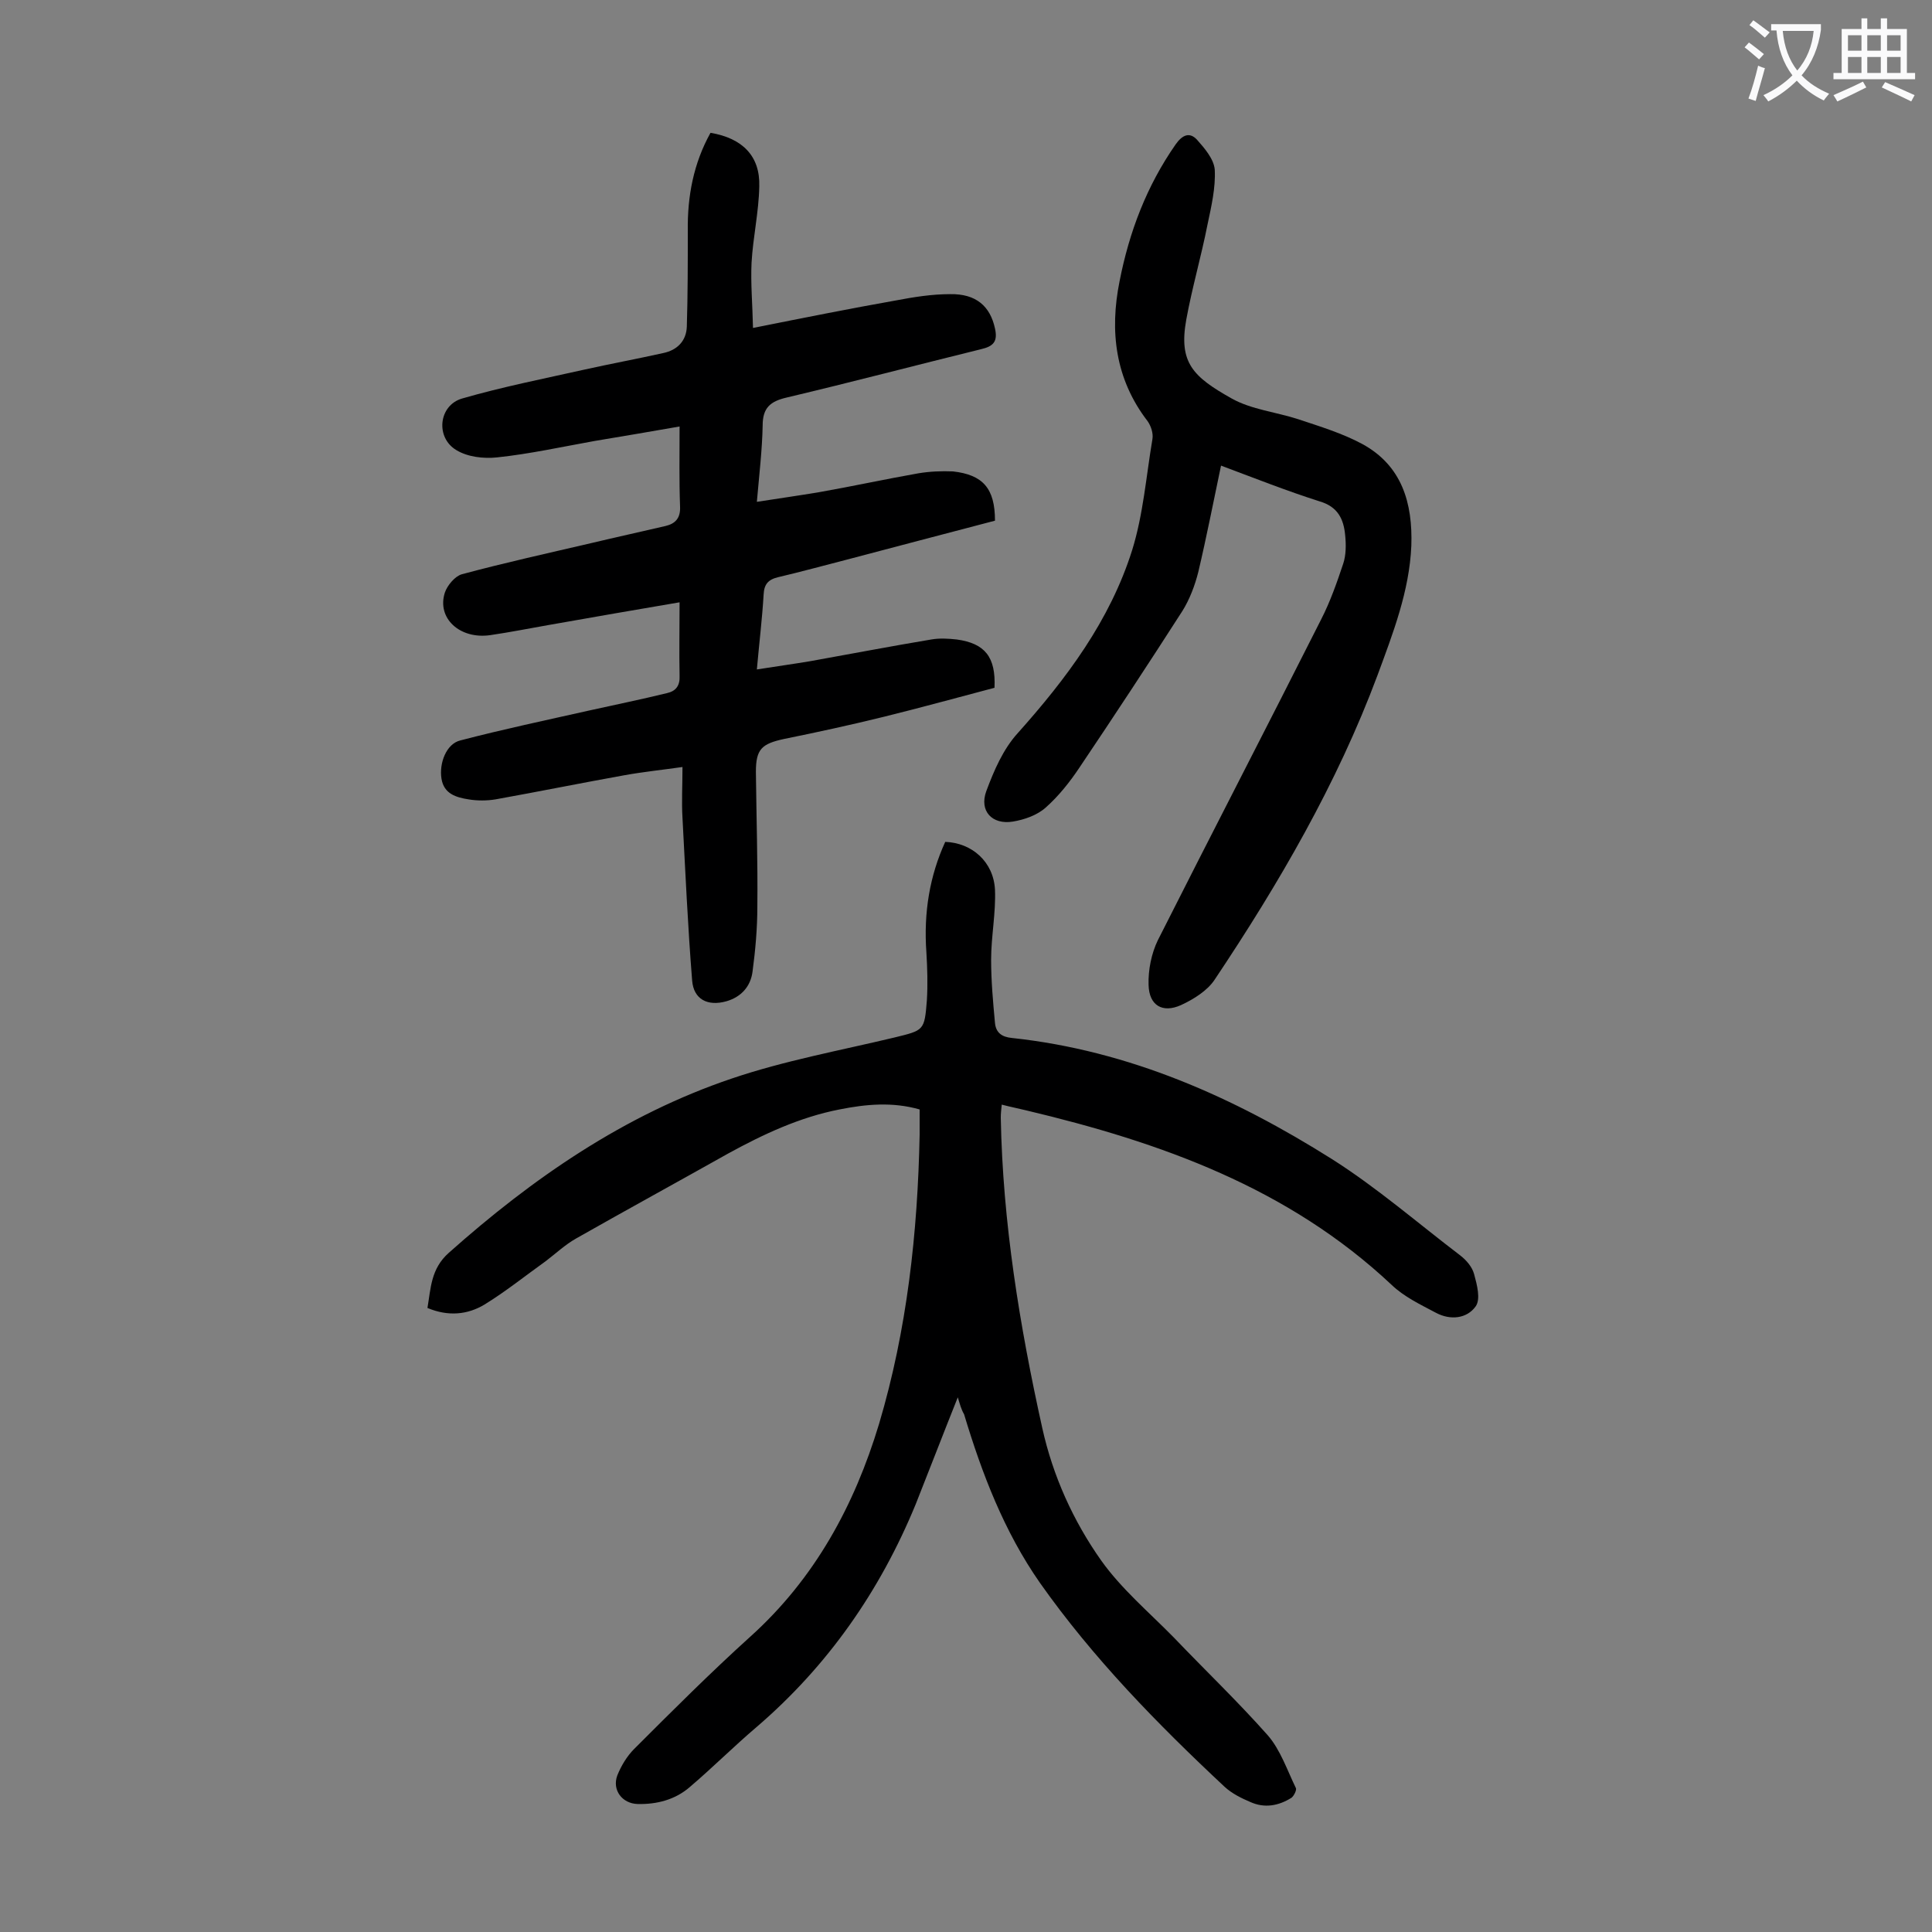
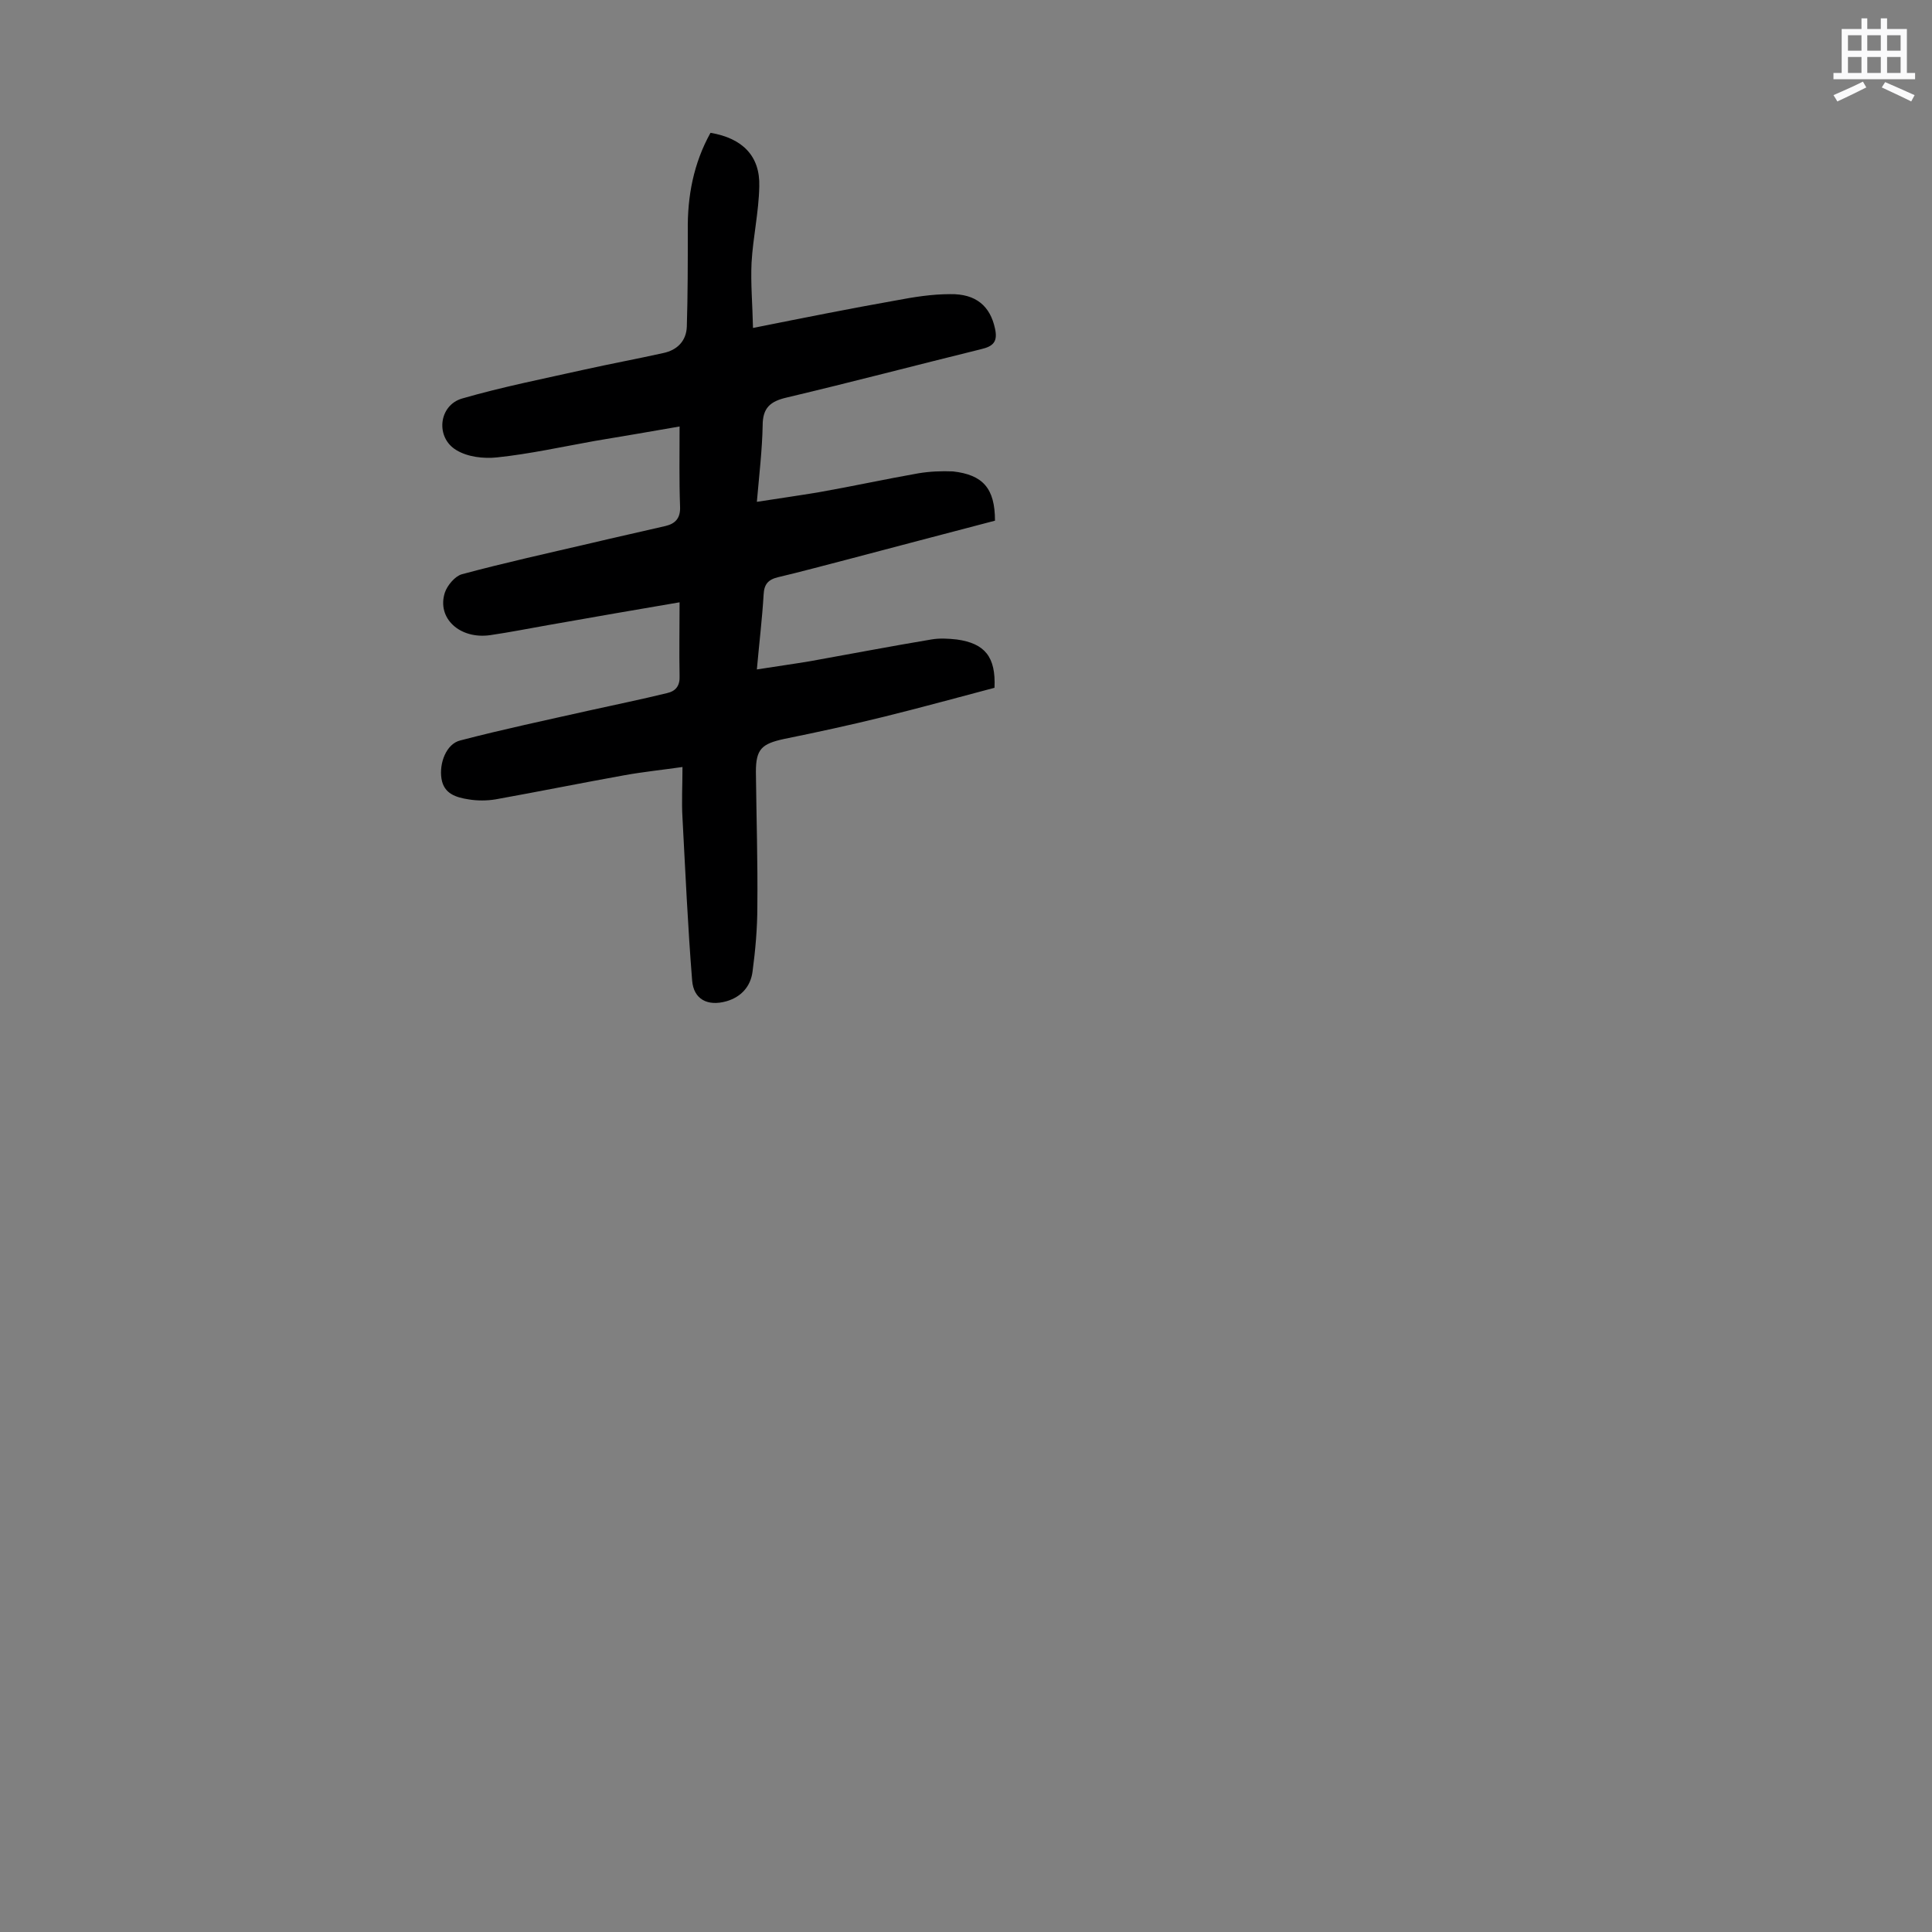
<svg xmlns="http://www.w3.org/2000/svg" enable-background="new 0 0 400 400" viewBox="0 0 400 400">
  <rect x="0" y="0" width="400" height="400" fill="#808080" stroke="none" />
  <g fill="#000001">
-     <path d="m198.3 289.3c-3 7.5-5.8 14.8-8.7 22.1-7.4 18-18.2 33.5-33 46.2-4.7 4-9.1 8.4-13.8 12.4-3 2.6-6.8 3.6-10.8 3.5-3.2-.1-5.3-2.9-4.2-5.9.8-2 2-4 3.5-5.5 7.9-7.9 15.8-15.8 24.1-23.3 13.3-12 21.5-27.1 26.6-44 5.8-19.5 8-39.6 8.4-59.9 0-1.6 0-3.3 0-5.2-5.6-1.6-11.1-1.1-16.6 0-8.2 1.6-15.7 5.1-23 9.1-10.5 5.9-21.1 11.7-31.5 17.6-2.3 1.3-4.2 3.1-6.3 4.7-4.2 3-8.3 6.3-12.7 9-3.5 2.1-7.5 2.5-11.8.7.7-4.1.7-8.1 4.4-11.4 17.4-15.5 36.4-28.6 58.6-36.1 10.9-3.7 22.4-5.8 33.7-8.5 6.1-1.5 6.2-1.4 6.7-7.7.2-3.3.1-6.6-.1-9.9-.6-8.3.7-15.9 3.9-22.9 5.5.2 10 4.1 10.3 9.9.2 4.8-.8 9.7-.8 14.5 0 4.4.4 8.8.8 13.1.2 2 1.4 2.9 3.5 3.1 24.3 2.6 46 12.3 66.3 25.1 9.3 5.9 17.7 13.2 26.5 19.9 1.3 1 2.5 2.4 2.9 3.9.6 2.2 1.4 5.2.3 6.7-1.8 2.5-5.2 2.9-8.2 1.3-3.2-1.7-6.6-3.3-9.2-5.8-21.4-20.1-47.8-29.5-75.6-36.1-1.6-.4-3.2-.7-5.1-1.2-.1 1-.2 1.8-.2 2.7.4 21.7 3.9 43.1 8.6 64.3 2.2 9.9 6.4 19.2 12.2 27.4 4.2 5.9 9.9 10.7 15 15.9 6.5 6.8 13.3 13.3 19.5 20.3 2.6 3 4 7.2 5.8 10.9.2.4-.4 1.6-.9 2-2.7 1.7-5.6 2.2-8.5.9-1.9-.8-3.9-1.8-5.4-3.2-13.9-13-27.2-26.6-38.2-42.2-7.4-10.6-12-22.6-15.7-34.9-.6-1-.9-2.2-1.3-3.5z" />
-     <path d="m206 107.8c-10.3 2.7-20.6 5.4-30.8 8.1-4.7 1.2-9.4 2.5-14.1 3.6-2.1.5-2.9 1.5-3 3.6-.3 5-.9 9.9-1.4 15.5 3.8-.6 7.4-1.1 11-1.7 8.4-1.5 16.7-3.1 25.1-4.5 1.7-.3 3.5-.2 5.3 0 5.8.8 8.1 3.6 7.8 10-7.6 2-15.2 4.1-22.9 6-6.9 1.7-13.8 3.2-20.7 4.6-4.6 1-5.8 2.1-5.8 6.8.1 9.3.4 18.6.3 27.9 0 4.5-.4 9-1 13.5-.4 3-2.3 5.2-5.4 6.1-3.9 1.1-6.8-.4-7.1-4.3-.9-11.2-1.4-22.5-2-33.7-.2-3.3 0-6.6 0-10.5-4.2.6-8.1 1-12 1.7-8.9 1.6-17.8 3.4-26.7 5-1.8.3-3.8.3-5.6 0-2.5-.4-5.1-1.1-5.6-4.3s1-7.2 3.9-7.9c8.8-2.3 17.8-4.2 26.7-6.2 5.4-1.2 10.8-2.3 16.1-3.6 1.8-.4 2.7-1.5 2.6-3.6-.1-4.9 0-9.9 0-15.2-8.9 1.5-18 3.1-27.1 4.7-4 .7-8 1.5-12.1 2.1-6.3.9-11.1-3.5-9.4-8.8.5-1.5 2.1-3.4 3.5-3.8 8.9-2.4 18-4.4 27-6.5 5-1.2 10.1-2.3 15.2-3.5 2.1-.5 3.1-1.7 3-4-.2-5.4-.1-10.8-.1-16.6-5.7 1-11.6 2-17.6 3-6.7 1.2-13.5 2.7-20.2 3.4-2.8.3-6.1-.1-8.4-1.5-4.4-2.6-3.7-9.3 1.2-10.7 8.3-2.4 16.9-4.1 25.4-6 5.4-1.2 10.8-2.2 16.2-3.4 2.9-.6 4.8-2.5 4.9-5.5.2-6.6.2-13.2.2-19.8-.1-7.2 1.2-14 4.7-20.3 6.6 1.1 10.3 4.8 10.1 11.1-.1 5.3-1.3 10.5-1.6 15.8-.2 4.3.2 8.7.3 13.5 10.5-2.1 20-4 29.6-5.7 3.7-.7 7.4-1.3 11.2-1.3 5.4-.1 8.3 2.5 9.3 7.1.6 2.7-.3 3.7-2.9 4.3-13.4 3.3-26.7 6.8-40.2 10-3.5.8-5 2.2-5 5.8-.1 5-.7 10.1-1.2 15.8 4.5-.7 8.7-1.3 12.9-2 6.8-1.2 13.7-2.7 20.5-3.9 2.4-.4 4.8-.5 7.2-.4 6.2.7 8.7 3.5 8.7 10.2z" />
-     <path d="m252.8 96.4c-1.6 7.6-3 14.8-4.7 22-.7 2.8-1.8 5.7-3.3 8.1-7 10.9-14.1 21.7-21.3 32.4-2 3-4.3 5.9-7 8.3-1.8 1.6-4.4 2.5-6.8 2.9-4.3.7-7-2.2-5.5-6.3 1.6-4.3 3.5-8.7 6.5-12 10.1-11.3 19.1-23.3 23.7-37.9 2.3-7.4 2.9-15.3 4.2-23 .2-1.2-.3-2.7-1-3.7-6.7-8.7-7.9-18.6-5.8-29 2-10.2 5.6-19.7 11.6-28.3 1.4-2 2.9-2.6 4.4-1 1.6 1.8 3.5 4 3.7 6.2.2 3.8-.7 7.6-1.5 11.4-1.3 6.6-3.2 13.1-4.4 19.7-1.6 8.9 1.4 11.8 9.4 16.3 4.1 2.3 9.2 2.8 13.8 4.3 4.5 1.5 9.1 2.9 13.2 5.1 8.3 4.5 10.5 12.3 10.2 21.1-.4 9.4-3.8 18.1-7 26.8-8.4 22.5-20.4 43.1-33.7 63-1.5 2.3-4.4 4.1-7 5.3-3.8 1.7-6.6.1-6.7-4.2-.1-3.1.6-6.5 1.9-9.2 11.2-22.2 22.6-44.2 33.8-66.4 1.9-3.7 3.3-7.7 4.6-11.6.6-1.8.6-4 .4-5.9-.3-3.3-1.5-5.9-5.3-7-6.6-2.1-13.2-4.7-20.4-7.4z" />
+     <path d="m206 107.8c-10.3 2.7-20.6 5.4-30.8 8.1-4.7 1.2-9.4 2.5-14.1 3.6-2.1.5-2.9 1.5-3 3.6-.3 5-.9 9.9-1.4 15.5 3.8-.6 7.4-1.1 11-1.7 8.4-1.5 16.7-3.1 25.1-4.5 1.7-.3 3.5-.2 5.3 0 5.8.8 8.1 3.6 7.8 10-7.6 2-15.2 4.1-22.9 6-6.9 1.7-13.8 3.2-20.7 4.6-4.6 1-5.8 2.1-5.8 6.8.1 9.3.4 18.6.3 27.9 0 4.5-.4 9-1 13.5-.4 3-2.3 5.2-5.4 6.1-3.9 1.1-6.8-.4-7.1-4.3-.9-11.2-1.4-22.5-2-33.7-.2-3.3 0-6.6 0-10.5-4.2.6-8.1 1-12 1.7-8.9 1.6-17.8 3.4-26.7 5-1.8.3-3.8.3-5.6 0-2.5-.4-5.1-1.1-5.6-4.3s1-7.2 3.9-7.9c8.8-2.3 17.8-4.2 26.7-6.2 5.4-1.2 10.8-2.3 16.1-3.6 1.8-.4 2.7-1.5 2.6-3.6-.1-4.9 0-9.9 0-15.2-8.9 1.5-18 3.1-27.1 4.7-4 .7-8 1.5-12.1 2.1-6.3.9-11.1-3.5-9.4-8.8.5-1.5 2.1-3.4 3.5-3.8 8.9-2.4 18-4.4 27-6.5 5-1.2 10.1-2.3 15.2-3.5 2.1-.5 3.1-1.7 3-4-.2-5.4-.1-10.8-.1-16.6-5.7 1-11.6 2-17.6 3-6.7 1.2-13.5 2.7-20.2 3.4-2.8.3-6.1-.1-8.4-1.5-4.4-2.6-3.7-9.3 1.2-10.7 8.3-2.4 16.9-4.1 25.4-6 5.4-1.2 10.8-2.2 16.2-3.4 2.9-.6 4.8-2.5 4.9-5.5.2-6.6.2-13.2.2-19.8-.1-7.2 1.2-14 4.7-20.3 6.6 1.1 10.3 4.8 10.1 11.1-.1 5.3-1.3 10.5-1.6 15.8-.2 4.3.2 8.7.3 13.5 10.5-2.1 20-4 29.6-5.7 3.7-.7 7.4-1.3 11.2-1.3 5.4-.1 8.3 2.5 9.3 7.1.6 2.7-.3 3.7-2.9 4.3-13.4 3.3-26.7 6.8-40.2 10-3.5.8-5 2.2-5 5.8-.1 5-.7 10.1-1.2 15.8 4.5-.7 8.7-1.3 12.9-2 6.8-1.2 13.7-2.7 20.5-3.9 2.4-.4 4.8-.5 7.2-.4 6.2.7 8.7 3.5 8.7 10.2" />
  </g>
-   <path d="m362.1 8.8c1.1.8 2.1 1.6 3.1 2.4l-1 1.1c-1.3-1.1-2.3-2-3-2.5zm1.9 4.8c.5.2.9.4 1.4.5-.6 2.3-1.3 4.5-1.9 6.8l-1.5-.5c.8-2.1 1.4-4.3 2-6.8zm-1-9.4c1.3.9 2.4 1.8 3.4 2.5l-1 1.1c-1.4-1.2-2.4-2.1-3.2-2.6zm3.7 2.2v-1.4h10.3v1.2c-.5 3.6-1.8 6.8-4 9.4 1.5 1.6 3.4 2.8 5.7 3.8-.3.4-.7.8-1.1 1.4-2.3-1.1-4.1-2.5-5.6-4.1-1.6 1.6-3.6 3.1-5.9 4.3-.3-.5-.7-.9-1-1.3 2.4-1.1 4.4-2.5 6-4.1-1.9-2.5-3-5.6-3.3-9.3h-1.1zm8.8 0h-6.4c.3 3.3 1.3 6 3 8.2 2-2.3 3.1-5.1 3.4-8.2z" fill="#fafafb" />
  <path d="m385.3 3.8h1.3v2.2h2.8v-2.2h1.3v2.2h4.1v9.1h1.7v1.3h-16.9v-1.3h1.7v-9.1h4.1v-2.2zm.4 13.1.7 1.2c-1.8.9-3.8 1.9-6 2.9-.2-.4-.5-.8-.8-1.3 2.3-1 4.3-1.9 6.1-2.8zm-3.1-6.4h2.8v-3.2h-2.8zm0 4.6h2.8v-3.3h-2.8zm4-4.6h2.8v-3.2h-2.8zm0 4.6h2.8v-3.3h-2.8zm3.7 1.9c2.1.9 4.1 1.8 6.1 2.7l-.7 1.3c-2.2-1.1-4.2-2-6.1-2.9zm3.2-9.7h-2.8v3.2h2.8zm-2.8 7.8h2.8v-3.3h-2.8z" fill="#fafafb" />
</svg>